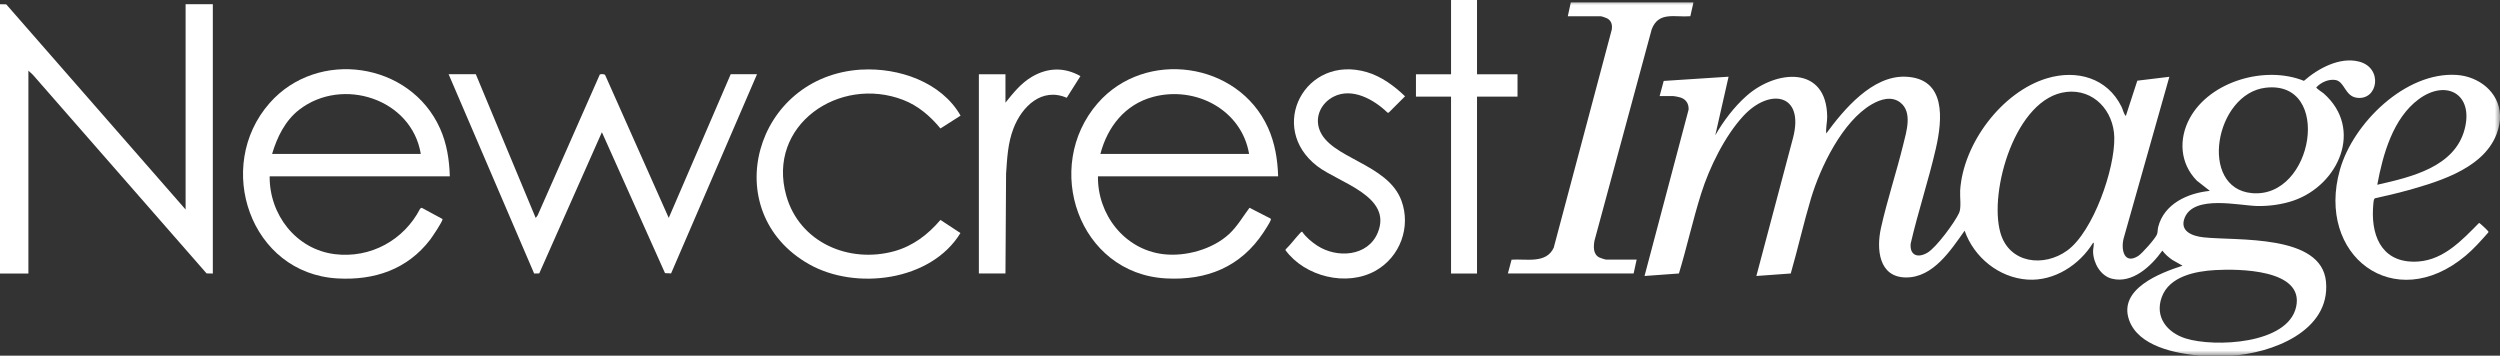
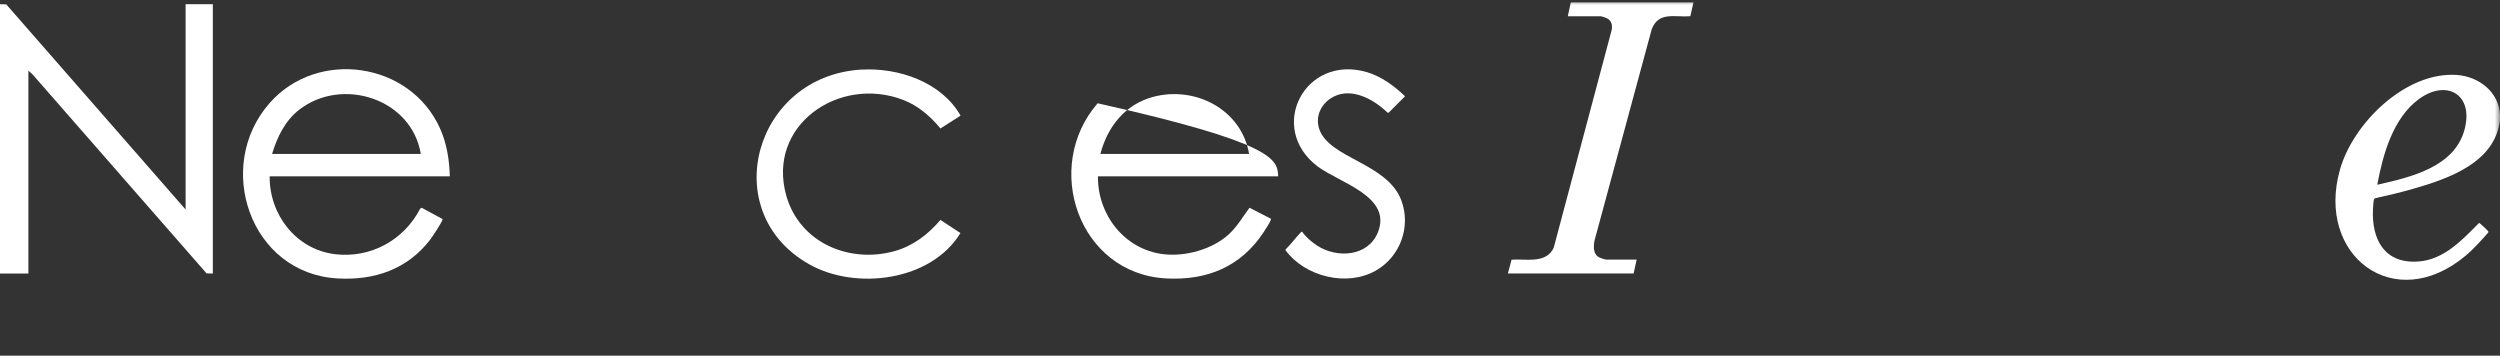
<svg xmlns="http://www.w3.org/2000/svg" width="239" height="34" viewBox="0 0 239 34" fill="none">
  <rect x="0" y="0" width="239" height="34" fill="#333333" stroke="none" />
  <g clip-path="url(#clip0_2114_516)">
    <mask id="mask0_2114_516" style="mask-type:luminance" maskUnits="userSpaceOnUse" x="0" y="0" width="239" height="34">
      <path d="M239 0H0V34H239V0Z" fill="white" />
    </mask>
    <g mask="url(#mask0_2114_516)">
-       <path d="M211.765 25.82C209.898 25.926 207.387 26.408 206.665 28.402C205.971 30.302 207.171 31.798 208.948 32.355C211.675 33.212 218.721 32.926 219.51 29.338C220.306 25.718 213.966 25.695 211.769 25.82M197.544 8.791C192.695 9.335 190.098 18.299 191.243 22.267C192.083 25.189 195.394 25.577 197.634 23.944C200.117 22.134 202.197 16.128 202.126 13.127C202.067 10.608 200.172 8.493 197.544 8.787M216.618 8.383C211.75 8.932 210.153 17.993 215.28 18.463C221.189 19.004 223.009 7.666 216.618 8.383ZM213.28 34H210.274C207.96 33.781 204.433 33.111 203.542 30.596C202.491 27.622 206.508 26.09 208.654 25.401L207.677 24.849C207.305 24.59 206.995 24.32 206.72 23.959C205.676 25.424 203.868 27.144 201.895 26.643C200.796 26.365 200.117 25.127 200.098 24.046C200.094 23.799 200.164 23.591 200.161 23.352C200.161 23.285 200.192 23.192 200.102 23.207C198.803 25.326 196.39 26.898 193.829 26.729C191.094 26.545 188.713 24.602 187.818 22.055C186.488 23.928 184.809 26.541 182.212 26.525C179.595 26.51 179.376 23.795 179.819 21.801C180.407 19.149 181.298 16.477 181.949 13.825C182.247 12.599 182.863 10.718 181.659 9.794C180.827 9.155 179.776 9.492 178.952 9.966C176.147 11.58 174.024 15.979 173.126 18.984C172.42 21.35 171.878 23.775 171.196 26.145L167.908 26.384L171.415 13.178C172.522 8.936 169.179 8.372 166.664 11.086C164.895 12.998 163.416 16.018 162.635 18.491C161.839 21.009 161.27 23.615 160.505 26.145L157.217 26.384L161.431 10.475C161.458 9.915 161.18 9.48 160.638 9.316C160.505 9.277 160.077 9.183 159.964 9.183H158.661L159.05 7.737L165.252 7.333L163.981 12.932C164.754 11.576 165.805 10.189 166.986 9.151C169.834 6.644 174.64 6.26 174.679 11.173C174.679 11.67 174.534 12.258 174.589 12.759C176.28 10.452 178.995 7.216 182.161 7.333C186.096 7.478 185.696 11.459 185.064 14.213C184.37 17.245 183.361 20.257 182.659 23.297C182.561 24.437 183.365 24.692 184.268 24.155C185.127 23.642 186.853 21.288 187.289 20.359C187.52 19.869 187.355 18.804 187.391 18.212C187.669 13.739 191.38 8.767 195.716 7.478C198.556 6.636 201.459 7.451 202.816 10.201C202.958 10.483 203.013 10.863 203.228 11.09L204.327 7.713L207.391 7.341L203.017 22.8C202.754 23.838 203.048 25.319 204.405 24.476C204.778 24.245 206.057 22.796 206.206 22.408C206.289 22.2 206.265 21.922 206.32 21.711C206.877 19.485 209.145 18.455 211.263 18.248L210.019 17.272C208.395 15.619 208.258 13.276 209.349 11.286C211.287 7.745 216.583 6.24 220.255 7.729C221.605 6.546 223.672 5.414 225.524 5.888C227.854 6.487 227.344 9.641 225.296 9.343C224.159 9.179 224.151 7.772 223.244 7.643C222.593 7.549 221.875 7.882 221.44 8.352C221.42 8.45 222.02 8.826 222.134 8.924C225.979 12.305 223.582 17.676 219.274 19.172C218.188 19.548 216.897 19.724 215.747 19.693C213.994 19.642 209.784 18.631 208.87 20.786C208.309 22.118 209.608 22.576 210.663 22.69C213.852 23.035 221.946 22.349 222.366 26.937C222.801 31.692 217.136 33.777 213.291 34.008" fill="white" />
-     </g>
+       </g>
    <path d="M17.744 0.404V20.03L0.596 0.415L0 0.404V26.149H2.715V6.754L3.15 7.157L19.749 26.138L20.346 26.149V0.404H17.744Z" fill="white" />
    <mask id="mask1_2114_516" style="mask-type:luminance" maskUnits="userSpaceOnUse" x="0" y="0" width="239" height="34">
      <path d="M239 0H0V34H239V0Z" fill="white" />
    </mask>
    <g mask="url(#mask1_2114_516)">
      <path d="M227.266 17.664C230.447 16.939 234.665 15.991 235.618 12.356C236.501 8.999 233.868 7.541 231.236 9.48C228.757 11.31 227.803 14.777 227.266 17.668M239 10.969V11.431C238.572 15.529 234.104 17.076 230.691 18.052C229.498 18.393 228.29 18.686 227.077 18.949C226.999 18.973 226.968 19.035 226.944 19.106C226.905 19.227 226.866 19.772 226.858 19.944C226.701 22.89 227.952 25.244 231.224 24.998C233.653 24.814 235.406 22.921 237.003 21.307C237.062 21.307 237.835 22.04 237.874 22.114C237.898 22.161 237.913 22.185 237.874 22.232C237.187 23.004 236.501 23.787 235.704 24.453C228.886 30.153 221.373 24.422 223.7 16.215C224.959 11.764 229.984 6.832 234.869 7.165C236.964 7.306 238.902 8.791 239 10.977" fill="white" />
    </g>
-     <path d="M138.72 0V7.102H135.365V9.237H138.72V26.149H141.203V9.237H145.075V7.102H141.203V0H138.72Z" fill="white" />
    <mask id="mask2_2114_516" style="mask-type:luminance" maskUnits="userSpaceOnUse" x="0" y="0" width="239" height="34">
      <path d="M239 0H0V34H239V0Z" fill="white" />
    </mask>
    <g mask="url(#mask2_2114_516)">
-       <path d="M45.489 7.099L51.213 20.837L51.398 20.587L57.341 7.126C57.447 7.063 57.788 7.06 57.859 7.189L63.932 20.833L69.856 7.095H72.371L64.156 26.138L63.575 26.11L57.541 12.638L51.551 26.138L51.064 26.149L42.888 7.095H45.489V7.099Z" fill="white" />
      <path d="M40.228 14.718C39.365 9.449 32.739 7.306 28.616 10.479C27.262 11.521 26.489 13.112 26.011 14.718H40.228ZM43.002 16.857H25.779C25.744 20.512 28.294 23.834 32.001 24.297C35.411 24.72 38.616 22.965 40.169 19.944L40.315 19.862L42.304 20.939C42.359 21.127 41.307 22.667 41.119 22.918C38.941 25.754 35.799 26.815 32.276 26.619C23.92 26.157 20.44 15.909 25.779 9.849C30.373 4.635 39.22 5.923 42.068 12.281C42.716 13.723 42.959 15.286 43.002 16.861" fill="white" />
-       <path d="M119.414 14.718C118.696 10.472 114.263 8.176 110.226 9.265C107.55 9.986 105.879 12.117 105.196 14.718H119.414ZM122.187 16.857H104.965C104.914 20.504 107.487 23.838 111.187 24.296C113.321 24.559 115.922 23.842 117.507 22.369C118.288 21.644 118.821 20.708 119.453 19.862L121.469 20.896C121.517 20.955 121.493 21.01 121.469 21.072C121.399 21.284 120.952 21.969 120.803 22.197C118.629 25.503 115.389 26.831 111.465 26.616C103.109 26.153 99.641 15.964 104.937 9.872C109.468 4.658 118.358 5.896 121.218 12.199C121.885 13.672 122.14 15.247 122.191 16.857" fill="white" />
+       <path d="M119.414 14.718C118.696 10.472 114.263 8.176 110.226 9.265C107.55 9.986 105.879 12.117 105.196 14.718H119.414ZM122.187 16.857H104.965C104.914 20.504 107.487 23.838 111.187 24.296C113.321 24.559 115.922 23.842 117.507 22.369C118.288 21.644 118.821 20.708 119.453 19.862L121.469 20.896C121.517 20.955 121.493 21.01 121.469 21.072C121.399 21.284 120.952 21.969 120.803 22.197C118.629 25.503 115.389 26.831 111.465 26.616C103.109 26.153 99.641 15.964 104.937 9.872C121.885 13.672 122.14 15.247 122.191 16.857" fill="white" />
      <path d="M161.894 0.231L161.596 1.551C160.109 1.673 158.571 1.066 157.904 2.797L152.431 23.015C152.333 23.583 152.294 24.304 152.886 24.61C152.984 24.661 153.459 24.817 153.545 24.817H156.464L156.174 26.145H144.153L144.506 24.825C145.887 24.727 147.821 25.241 148.536 23.681L154.083 2.84C154.157 2.394 154.059 1.978 153.64 1.755C153.538 1.7 153.118 1.555 153.031 1.555H149.881L150.171 0.227H161.906L161.894 0.231Z" fill="white" />
      <path d="M82.352 6.656C85.902 6.448 90.002 7.839 91.83 11.055L89.907 12.281C88.942 11.11 87.789 10.111 86.353 9.555C80.237 7.193 73.273 11.968 75.168 18.702C76.431 23.188 81.167 25.217 85.51 24.01C87.299 23.509 88.719 22.416 89.907 21.025L91.818 22.279C89.013 26.878 81.806 27.791 77.334 25.252C68.503 20.242 72.108 7.255 82.352 6.652" fill="white" />
      <path d="M124.498 22.165C124.82 22.651 125.424 23.157 125.926 23.482C127.817 24.716 130.771 24.532 131.713 22.244C133.153 18.761 128.017 17.476 125.946 15.897C121.093 12.191 124.765 5.156 130.681 6.899C132.054 7.302 133.31 8.227 134.322 9.206L132.76 10.769H132.647C131.368 9.524 129.269 8.329 127.484 9.245C126.334 9.837 125.687 11.106 126.13 12.368C127.115 15.161 132.662 15.596 133.98 19.188C134.902 21.707 133.851 24.543 131.532 25.867C128.759 27.45 124.741 26.447 122.89 23.913L122.909 23.838C123.392 23.376 123.788 22.823 124.243 22.334C124.286 22.287 124.431 22.11 124.502 22.162" fill="white" />
-       <path d="M96.122 9.813C96.871 8.885 97.601 7.957 98.648 7.342C100.163 6.452 101.748 6.405 103.289 7.275L101.979 9.347C99.59 8.321 97.691 10.186 96.887 12.281C96.345 13.692 96.287 15.102 96.181 16.595L96.122 26.146H93.58V7.099H96.122V9.81V9.813Z" fill="white" />
    </g>
  </g>
  <defs>
    <clipPath id="clip0_2114_516">
      <rect width="239" height="34" fill="white" />
    </clipPath>
  </defs>
</svg>